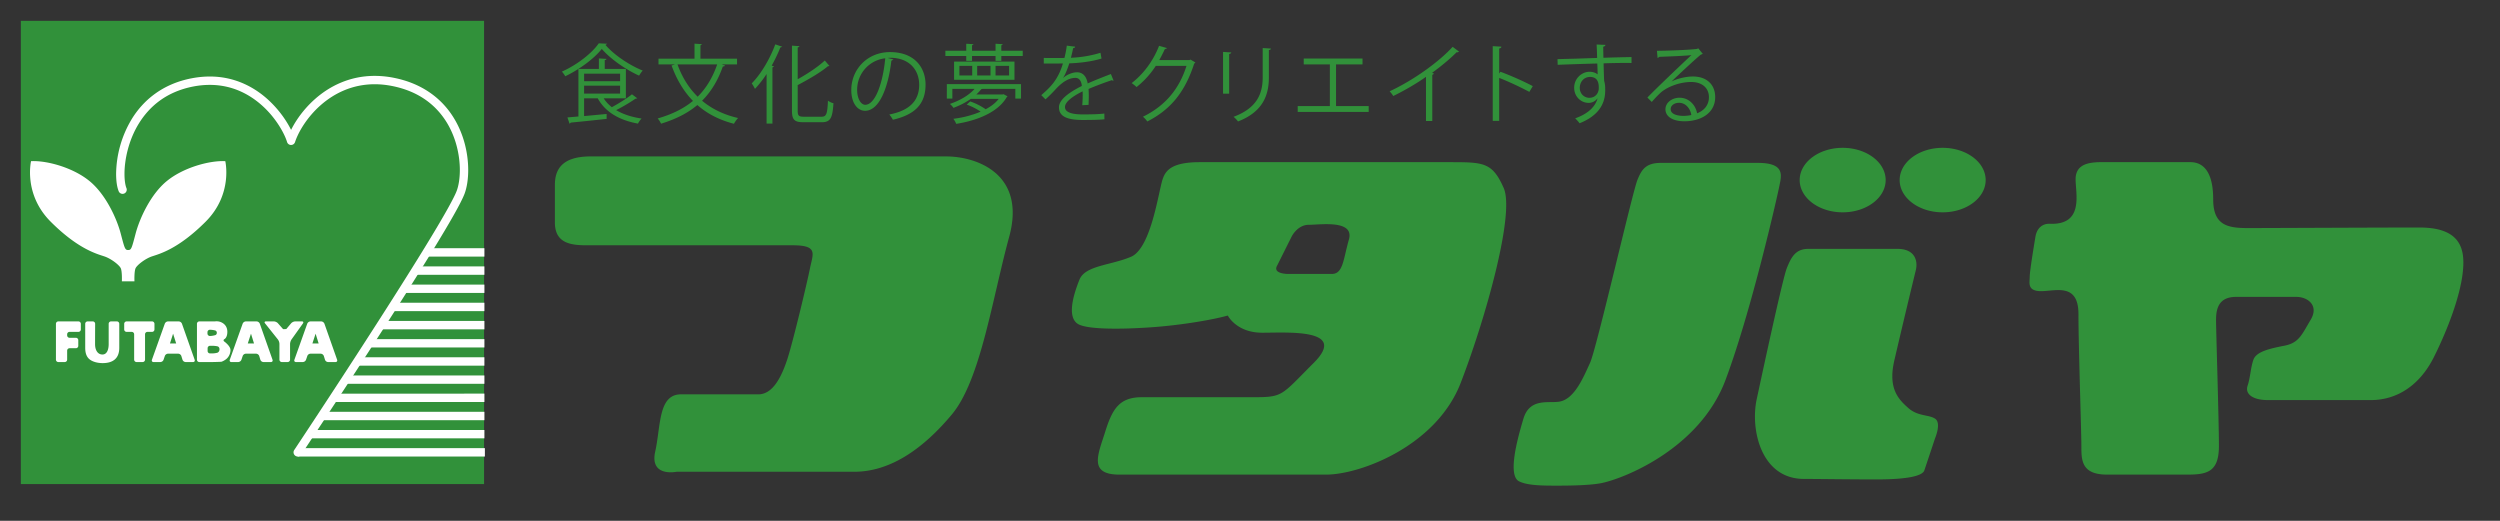
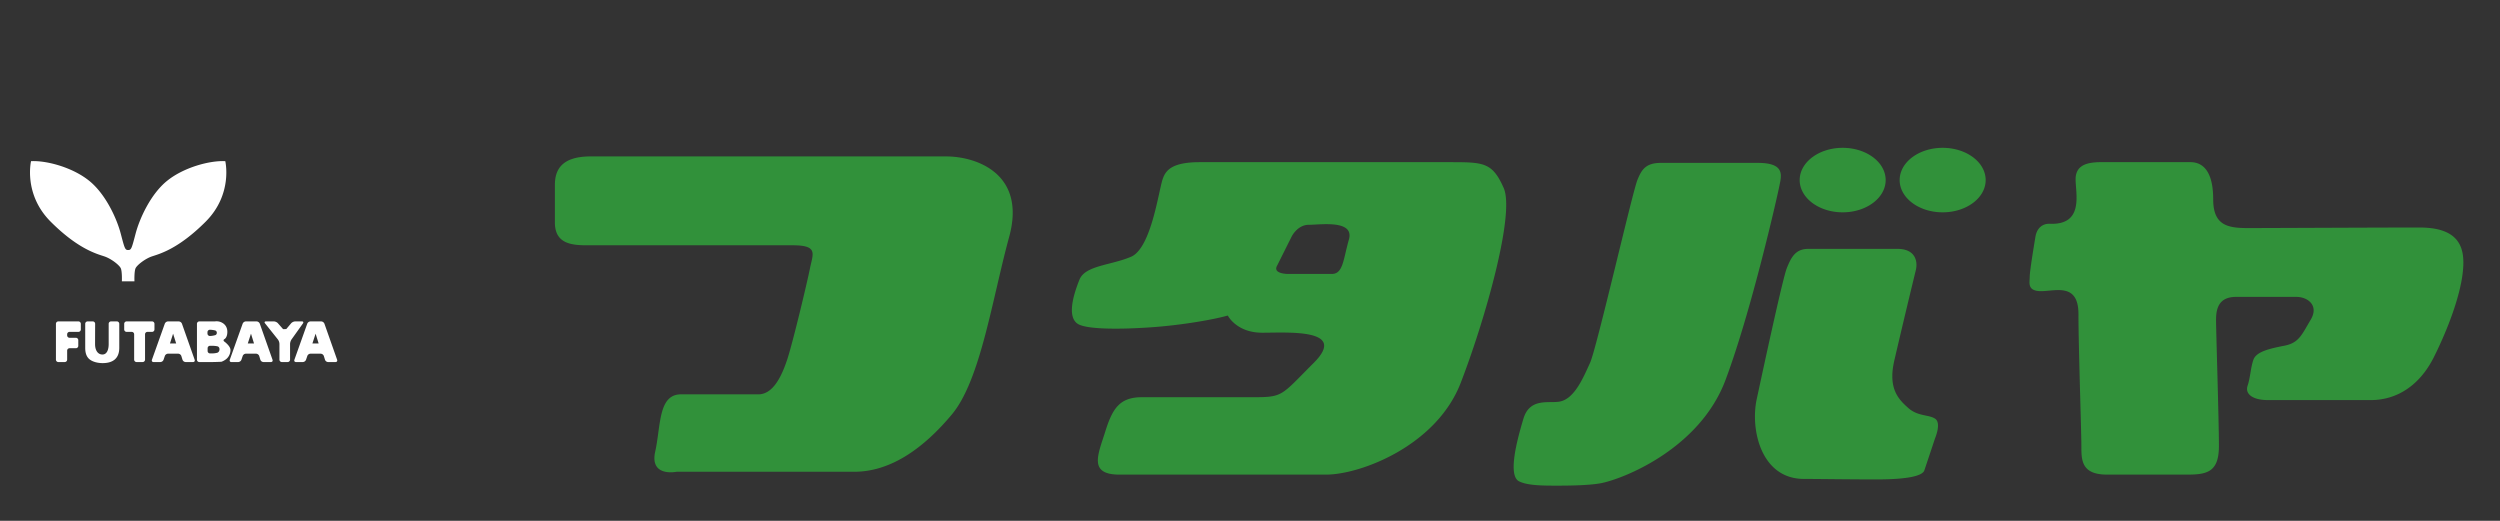
<svg xmlns="http://www.w3.org/2000/svg" width="100%" height="100%" viewBox="0 0 240 50" version="1.1" xml:space="preserve" fill-rule="evenodd" clip-rule="evenodd" stroke-linejoin="round" stroke-miterlimit="2">
  <rect x="0" y="0" width="240" height="50" fill="#333333" stroke="none" />
  <g id="編集モード">
    <g>
      <path d="M56.707 15.016h34.124c2.89 0 7.705 1.65 6.054 7.706-1.652 6.054-2.751 13.759-5.503 17.062-2.753 3.301-5.917 5.504-9.358 5.504H64.963s-2.613.549-2.064-1.927c.55-2.477.276-5.504 2.476-5.504h7.431c1.376 0 2.201-1.651 2.753-3.302.549-1.651 1.927-7.431 2.201-8.807.275-1.376.825-2.201-1.652-2.201H56.295c-1.651 0-3.026-.274-3.026-2.201v-3.578c0-1.376.549-2.752 3.438-2.752m72.787 7.981c-.549 1.927-.549 3.303-1.65 3.303h-4.128c-.549 0-1.513-.137-1.1-.825l1.375-2.753s.552-1.142 1.652-1.142c1.099 0 4.4-.509 3.851 1.417m14.86-4.953c-1.099-2.477-1.924-2.477-5.227-2.477h-23.942c-2.752 0-3.301.826-3.577 1.652-.389 1.167-1.101 6.604-3.027 7.429-1.927.827-4.405.826-4.954 2.202-.55 1.376-1.207 3.483-.206 4.21.755.551 3.82.587 7.097.359 2.947-.206 5.983-.738 7.35-1.129 0 0 .827 1.65 3.303 1.65 2.475 0 8.256-.412 4.953 2.891-3.302 3.302-2.89 3.302-6.192 3.302h-10.321c-2.133 0-2.82 1.1-3.507 3.301-.688 2.203-1.65 4.129 1.374 4.129h19.816c3.302 0 10.594-2.753 12.933-8.806 2.341-6.055 5.229-16.236 4.127-18.713m12.833-.757c-.485 1.212-3.922 16.202-4.541 17.544-.619 1.341-1.46 3.428-2.889 3.715-1.032.206-2.889-.413-3.508 1.65-.62 2.065-1.522 5.46-.415 6.013.827.413 2.327.413 3.715.413 1.542 0 3.167-.051 4.129-.233 2.166-.414 9.494-3.303 11.97-9.908 2.477-6.604 4.954-17.542 5.16-18.575.208-1.031.619-2.27-2.063-2.27h-9.288c-1.446 0-1.857.619-2.27 1.651m14.344 8.462c-.413 1.032-2.448 10.532-2.891 12.59-.618 2.889.413 7.637 4.542 7.637 1.399 0 4.37.048 6.952.048 2.749 0 4.409-.281 4.605-.874l1.033-3.095s.619-1.446 0-1.859c-.619-.412-1.65-.206-2.579-1.031-.932-.826-1.962-1.858-1.343-4.541a872.97 872.97 0 0 1 2.064-8.669c.208-.825 0-2.063-1.756-2.063h-8.564c-1.238 0-1.649.825-2.063 1.857m9.493-8.462c0 1.71-1.849 3.096-4.128 3.096-2.278 0-4.127-1.386-4.127-3.096 0-1.71 1.849-3.096 4.127-3.096 2.279 0 4.128 1.386 4.128 3.096m9.6 0c0 1.71-1.849 3.096-4.13 3.096-2.281 0-4.127-1.386-4.127-3.096 0-1.71 1.846-3.096 4.127-3.096 2.281 0 4.13 1.386 4.13 3.096m6.155 4.196c-.699-.028-1.237.413-1.376 1.239-.137.825-.55 3.302-.55 3.852 0 .551-.275 1.377 1.101 1.377s3.578-.827 3.578 2.201c0 3.027.28 11.283.28 12.659 0 1.375 0 2.752 2.478 2.752h7.699c1.926 0 3.027-.275 3.027-2.752 0-2.476-.275-11.007-.275-12.109 0-1.101.275-2.201 1.927-2.201h5.777c1.1 0 2.201.825 1.377 2.201-.826 1.377-1.101 2.202-2.479 2.477-1.374.275-2.752.552-3.023 1.376-.277.826-.277 1.652-.552 2.477s.552 1.376 1.927 1.376h9.906c2.477 0 4.678-1.377 6.054-4.129 1.376-2.751 2.476-5.778 2.752-7.98.275-2.201 0-4.456-4.128-4.456-4.127 0-14.584.053-16.511.053-1.926 0-3.302-.275-3.302-2.752 0-2.476-.826-3.577-2.203-3.577h-8.531c-1.375 0-2.475.276-2.475 1.651s.824 4.402-2.478 4.265" fill="#31913a" fill-rule="nonzero" />
-       <rect x="2" y="2.001" width="44.47" height="44.47" fill="#31913a" />
      <path d="M21.627 15.472c-1.511-.077-4.001.604-5.587 1.888-1.586 1.282-2.638 3.623-3.019 5.057-.377 1.434-.415 1.586-.716 1.586-.304 0-.339-.152-.717-1.586-.378-1.434-1.435-3.775-3.021-5.057-1.586-1.284-4.076-1.965-5.586-1.888 0 0-.756 3.17 1.887 5.812 2.64 2.641 4.453 3.095 5.133 3.323.681.225 1.436.83 1.587 1.131.149.302.112 1.267.112 1.267h1.207s-.036-.965.114-1.267c.152-.301.907-.906 1.585-1.131.68-.228 2.493-.682 5.133-3.323 2.645-2.642 1.888-5.812 1.888-5.812M6.447 34.525a.232.232 0 0 1-.23.232H5.6a.23.23 0 0 1-.23-.232v-3.438a.23.23 0 0 1 .23-.232h1.929c.128 0 .23.106.23.232v.542a.23.23 0 0 1-.23.231h-.851a.231.231 0 0 0-.231.229v.106c0 .126.103.232.231.232h.605c.129 0 .233.104.233.23v.543c0 .126-.104.23-.233.23h-.605a.231.231 0 0 0-.231.231v.864zm5.003-1.133c0 1.029-.619 1.467-1.602 1.467-.359 0-1.015-.085-1.362-.471-.213-.238-.296-.554-.305-.945v-2.356a.23.23 0 0 1 .229-.232h.495a.23.23 0 0 1 .229.232s-.007 1.059-.007 1.957c0 .556.245.989.706.989.461 0 .6-.524.6-.996v-1.95a.23.23 0 0 1 .229-.232h.559c.126 0 .229.105.229.232v2.305zm2.474 1.133a.232.232 0 0 1-.229.232h-.585a.232.232 0 0 1-.232-.232v-2.436a.232.232 0 0 0-.229-.229h-.496a.233.233 0 0 1-.23-.231v-.542c0-.126.105-.232.23-.232h2.446c.126 0 .229.106.229.232v.542a.231.231 0 0 1-.229.231h-.445a.232.232 0 0 0-.23.229v2.436zm2.393-1.554l.297-.927h.008l.29.927h-.595zm2.371 1.566l-1.221-3.463a.354.354 0 0 0-.309-.219h-1.029a.352.352 0 0 0-.308.219l-1.236 3.463c-.042.122.026.22.156.22h.655a.34.34 0 0 0 .304-.22l.125-.364a.341.341 0 0 1 .304-.219h.979c.125 0 .26.097.299.219l.113.363a.335.335 0 0 0 .302.221h.712c.127 0 .196-.098.154-.22m5.1-1.566l.301-.927h.009l.286.927h-.596zm2.374 1.566l-1.221-3.463a.353.353 0 0 0-.309-.219h-1.027a.349.349 0 0 0-.31.219l-1.236 3.463c-.042.122.026.22.152.22h.661a.348.348 0 0 0 .303-.22l.124-.364a.34.34 0 0 1 .306-.219h.976c.129 0 .262.097.303.219l.11.363a.33.33 0 0 0 .3.221h.714c.128 0 .198-.098.154-.22m3.829-1.566l.303-.927h.006l.289.927h-.598zm2.373 1.566l-1.22-3.463a.354.354 0 0 0-.308-.219h-1.029a.352.352 0 0 0-.311.219l-1.234 3.463c-.042.122.025.22.154.22h.657a.35.35 0 0 0 .306-.22l.124-.364a.338.338 0 0 1 .304-.219h.979a.34.34 0 0 1 .301.219l.112.363a.331.331 0 0 0 .295.221h.717c.126 0 .196-.098.153-.22m-11.509-.672a1.972 1.972 0 0 1-.455.062h-.236a.233.233 0 0 1-.233-.231v-.268c0-.126.105-.231.233-.231h.264c.126 0 .331.022.454.052 0 0 .189.04.189.278 0 .279-.216.338-.216.338m-.938-1.977c0-.126.105-.231.23-.231.127 0 .329.023.453.054 0 0 .215.015.215.24 0 .217-.206.237-.206.237a1.984 1.984 0 0 1-.454.067h-.006a.235.235 0 0 1-.232-.231v-.136zm1.617.901c-.101-.075-.096-.18.02-.237 0 0 .271-.138.271-.697 0-.401-.184-.707-.521-.885-.338-.177-.604-.115-.733-.115h-1.434a.231.231 0 0 0-.229.233v3.437c0 .128.102.233.229.233h1.19c.128 0 .813-.016.939-.031 0 0 .305-.104.526-.323.204-.2.334-.494.334-.804 0-.384-.591-.811-.591-.811m6.311 1.736a.232.232 0 0 1-.229.232h-.559a.232.232 0 0 1-.232-.232v-1.52a.773.773 0 0 0-.143-.409l-1.242-1.559c-.079-.1-.038-.182.087-.182h.762c.129 0 .302.076.386.173l.503.57.302-.007.473-.56a.57.57 0 0 1 .383-.176h.648c.129 0 .171.087.1.19l-1.106 1.551a.888.888 0 0 0-.133.42v1.509z" fill="#fff" fill-rule="nonzero" />
-       <path d="M28.917 43.647s3.605-5.429 7.364-11.268a445.121 445.121 0 0 0 5.324-8.438c1.531-2.507 2.655-4.453 2.994-5.345.222-.597.348-1.379.349-2.268-.001-1.589-.408-3.52-1.513-5.21-1.103-1.691-2.924-3.124-5.658-3.655a9.436 9.436 0 0 0-1.805-.178c-2.385-.001-4.315.972-5.721 2.213-1.408 1.244-2.31 2.744-2.69 3.892a.401.401 0 1 0 .762.252c.324-.991 1.166-2.405 2.459-3.542 1.296-1.14 3.03-2.011 5.19-2.013.522 0 1.073.052 1.65.165 2.535.498 4.137 1.779 5.14 3.306 1 1.526 1.383 3.317 1.383 4.77 0 .81-.121 1.514-.299 1.986-.273.738-1.408 2.729-2.926 5.209-2.282 3.734-5.45 8.655-8.048 12.642a1099.782 1099.782 0 0 1-4.626 7.038.4.4 0 0 0 .115.556.4.4 0 0 0 .556-.112m-.591-30.246c-.274-.901-1.066-2.376-2.419-3.672-1.347-1.29-3.28-2.385-5.766-2.383-.54 0-1.106.051-1.696.162-2.839.531-4.692 2.121-5.797 3.922a10.423 10.423 0 0 0-1.501 5.27c.003.698.084 1.268.258 1.685a.402.402 0 0 0 .74-.311c-.107-.245-.197-.749-.194-1.374-.002-1.324.367-3.206 1.382-4.848 1.018-1.644 2.649-3.059 5.262-3.555a8.343 8.343 0 0 1 1.546-.148c2.244.001 3.965.976 5.213 2.161 1.242 1.181 1.986 2.591 2.204 3.323a.4.4 0 1 0 .768-.232" fill="#fff" fill-rule="nonzero" />
-       <path d="M41.012 24.633h5.491v-.804h-5.491v.804zm-1.131 1.746h6.622v-.804h-6.622v.804zm-1.128 1.744h7.751v-.803h-7.751v.803zm-1.131 1.745h8.881v-.804h-8.881v.804zm-1.131 1.746h10.012v-.804H36.491v.804zm-1.128 1.743h11.14v-.803h-11.14v.803zm-1.132 1.745h12.271v-.803H34.231v.803zm-1.13 1.745h13.402v-.803H33.101v.803zm-1.129 1.745h14.532v-.803H31.972v.803zm-1.131 1.745h15.663v-.803H30.841v.803zm-1.131 1.745h16.793v-.804H29.71v.804zm-1.129 1.745h17.968v-.804H28.581v.804z" fill="#fff" fill-rule="nonzero" />
-       <path d="M56.073 8.986h3.456v-.759h-3.456v.759zm3.458-1.914h-3.457v.726h3.457v-.726zM57.954 9.44c.207.323.47.602.783.85.645-.346 1.453-.85 1.932-1.238l.513.388-.183.041a16.32 16.32 0 0 1-1.849 1.089c.67.405 1.495.668 2.442.81a2.048 2.048 0 0 0-.346.486c-1.781-.321-3.143-1.106-3.861-2.426h-1.312v1.701c.678-.058 1.428-.133 2.163-.199v.471c-1.263.139-2.617.279-3.434.354l-.123.115-.206-.61 1.056-.09V6.618h1.964V5.612l.725.04c-.008.058-.049.1-.164.116v.85h2.03V9.44h-2.13zm.34-5.24l-.167.115c.818.958 2.311 1.956 3.575 2.46-.125.132-.257.33-.348.487-1.28-.578-2.763-1.61-3.582-2.566-.709.9-2.094 1.947-3.506 2.624a3.19 3.19 0 0 0-.321-.447c1.436-.642 2.863-1.74 3.538-2.714l.811.041zm6.745 1.98c.429 1.205 1.072 2.253 1.937 3.103.818-.817 1.436-1.832 1.875-3.103h-3.812zm5.718 0h-1.485c.214.074.271.091.329.117-.024.057-.09.082-.207.082-.477 1.353-1.128 2.425-1.995 3.292.932.774 2.077 1.345 3.457 1.657-.132.132-.304.38-.397.554-1.41-.364-2.566-.966-3.514-1.799-.931.784-2.079 1.362-3.483 1.79a2.517 2.517 0 0 0-.321-.503c1.353-.387 2.475-.932 3.383-1.683-.89-.916-1.568-2.054-2.054-3.399l.338-.108h-1.592v-.545h3.457V4.191l.734.051-.165.115v1.278h3.515v.545zm5.821 4.456c0 .462.101.568.579.568h1.725c.468 0 .542-.312.601-1.542.141.108.363.215.529.248-.091 1.354-.255 1.823-1.107 1.823h-1.781c-.851 0-1.097-.231-1.097-1.114V4.382l.718.049c-.009.058-.05.098-.167.115v3.062c.976-.545 1.981-1.213 2.601-1.8l.453.529-.157.025c-.694.584-1.832 1.246-2.897 1.807v2.467zm-2.986 1.229v-4.76a10.186 10.186 0 0 1-1.116 1.427 3.601 3.601 0 0 0-.311-.527c.857-.86 1.731-2.304 2.262-3.748l.675.232-.192.074c-.237.594-.518 1.18-.83 1.741l.24.066-.167.107v5.388h-.561zm11.392-6.269a3.036 3.036 0 0 0-2.698 3.027c0 .883.379 1.436.774 1.436.999 0 1.717-2.204 1.924-4.463m.793.106l-.207.133c-.298 2.565-1.155 4.801-2.527 4.801-.691 0-1.319-.693-1.319-1.996 0-1.981 1.544-3.639 3.714-3.639 2.384 0 3.415 1.51 3.415 3.119 0 1.964-1.139 2.912-3.134 3.374a3.49 3.49 0 0 0-.347-.503c1.898-.362 2.87-1.287 2.87-2.847 0-1.361-.874-2.598-2.804-2.598l-.248.017.587.139zm11.094.619h-1.297v.924h1.297v-.924zm-1.782 0h-1.28v.924h1.28v-.924zm-1.758 0h-1.229v.924h1.229v-.924zm-1.74-.405h5.799v1.742h-5.799V5.916zm-.695 3.55V8.079h7.122v1.387h-.545v-.934h-3.145l-.131.033a4.407 4.407 0 0 1-.469.503h2.514l.101-.024.386.207-.081.074c-.866 1.492-2.912 2.261-4.851 2.566a2.17 2.17 0 0 0-.273-.487 9.688 9.688 0 0 0 2.616-.684 5.67 5.67 0 0 0-1.336-.678l.337-.304a6.14 6.14 0 0 1 1.485.75c.512-.272.948-.603 1.253-.999H93.2c-.447.315-1 .619-1.668.866a1.7 1.7 0 0 0-.346-.379c1.098-.371 1.915-.916 2.375-1.444h-2.135v.934h-.53zm5.231-4.597h2.056v.504h-2.056v.469h-.553v-.469h-2.259v.469h-.555v-.469h-2.003v-.504h2.003V4.2l.719.042-.164.115v.512h2.259V4.2l.712.042-.159.115v.512zm10.775 2.863l-.052.017-.123-.05c-.627.207-1.543.545-2.226.841.015.191.023.404.023.644 0 .264-.008.561-.023.883l-.605.033c.027-.296.043-.677.043-.999 0-.124 0-.239-.01-.33-.931.454-1.69 1.007-1.69 1.502 0 .479.569.71 1.708.71.801 0 1.542-.017 2.071-.083l.007.553c-.486.049-1.227.065-2.078.065-1.584 0-2.286-.378-2.286-1.221 0-.726.957-1.426 2.195-2.045-.049-.52-.282-.776-.611-.776-.602 0-1.229.339-1.971 1.164-.232.255-.554.577-.908.899l-.404-.405c.825-.726 1.6-1.419 2.078-3.045l-.462.009h-1.376v-.535c.502.006 1.089.006 1.425.006l.561-.006c.091-.381.166-.735.224-1.182l.807.099c-.015.083-.08.132-.205.149-.056.331-.133.62-.206.916a11.229 11.229 0 0 0 2.838-.478l.1.552c-1.031.322-2.279.437-3.094.463-.199.618-.406 1.113-.596 1.394h.012c.359-.322.905-.536 1.324-.536.564 0 .916.403 1.025 1.072.694-.313 1.569-.652 2.227-.907l.258.627zm7.858-1.733l-.122.116c-.867 2.674-2.219 4.39-4.498 5.545a2.16 2.16 0 0 0-.42-.454c2.162-1.048 3.498-2.698 4.184-4.884h-2.946a8.49 8.49 0 0 1-1.849 2.037 3.246 3.246 0 0 0-.471-.38c1.122-.866 2.072-2.127 2.633-3.58l.785.223-.24.107c-.166.363-.339.71-.53 1.04h2.905l.1-.049.469.279zm7.248-1.336c-.007.082-.064.123-.196.141v2.623c0 1.733-.594 3.317-2.963 4.233a2.349 2.349 0 0 0-.428-.445c2.285-.851 2.797-2.26 2.797-3.788V4.613l.79.05zm-4.596 4.331V4.985l.785.049c-.007.074-.066.131-.198.149v3.811h-.587zm7.746-3.375h5.644v.563h-2.542v4.001h3.134v.561h-6.813v-.561h3.086V6.182h-2.509v-.563zm14.915-.66l-.156.066-.084-.008c-.635.643-1.55 1.395-2.35 1.971l.196.092-.18.107v4.43h-.605V7.376c-.872.62-2.01 1.288-3.141 1.841a2.882 2.882 0 0 0-.348-.454c2.253-1.04 4.721-2.806 6.05-4.267l.618.463zm6.745 3.861a30.119 30.119 0 0 0-2.896-1.344v4.126h-.619V4.431l.833.05c-.007.09-.074.148-.214.173v2.409l.123-.173c.966.354 2.245.924 3.103 1.378l-.33.552zm6.664-.363c0-.322 0-1.072-.843-1.072-.569.008-.973.447-.981 1.048 0 .578.437.956.916.956.584 0 .908-.453.908-.932m-.157-2.895c-.007-.182-.031-1.082-.051-1.288l.852.034c-.008.065-.067.148-.216.172 0 .1 0 .199.017 1.065 1.016-.033 2.079-.058 2.699-.067v.57c-.703-.017-1.7 0-2.681.033.014.643.031 1.237.056 1.691.084.272.099.52.099.868 0 .263-.023.568-.082.798-.215.966-.927 1.817-2.378 2.394a4.224 4.224 0 0 0-.42-.471c1.263-.453 1.938-1.137 2.147-1.923h-.009a1.035 1.035 0 0 1-.851.438c-.733 0-1.385-.602-1.385-1.443-.009-.874.701-1.543 1.484-1.543.299 0 .604.107.768.256 0-.141-.016-.695-.034-1.048-.857.016-3.465.106-3.802.124l-.018-.545 1.883-.05 1.922-.065zm8.29 5.562c.246 0 .537-.034.75-.083-.091-.637-.562-1.173-1.172-1.173-.428 0-.809.232-.809.611 0 .504.687.645 1.231.645m-1.14-3.303c.543-.28 1.395-.478 2.046-.478 1.312 0 2.137.768 2.137 1.982 0 1.492-1.313 2.317-2.97 2.317-1.073 0-1.806-.429-1.806-1.155 0-.61.604-1.105 1.354-1.105.93 0 1.558.742 1.681 1.493.661-.248 1.139-.775 1.139-1.543 0-.891-.662-1.46-1.7-1.46-1.236 0-2.449.553-2.995 1.081-.247.231-.57.576-.791.834l-.422-.421c.741-.776 3.103-3.029 4.226-4.076-.48.066-2.129.131-3.071.165l-.174.124-.065-.703c1.114-.007 3.243-.09 3.845-.181l.125-.057.435.535-.197.076c-.586.477-2.152 1.946-2.797 2.565v.007z" fill="#31913a" fill-rule="nonzero" />
    </g>
  </g>
</svg>